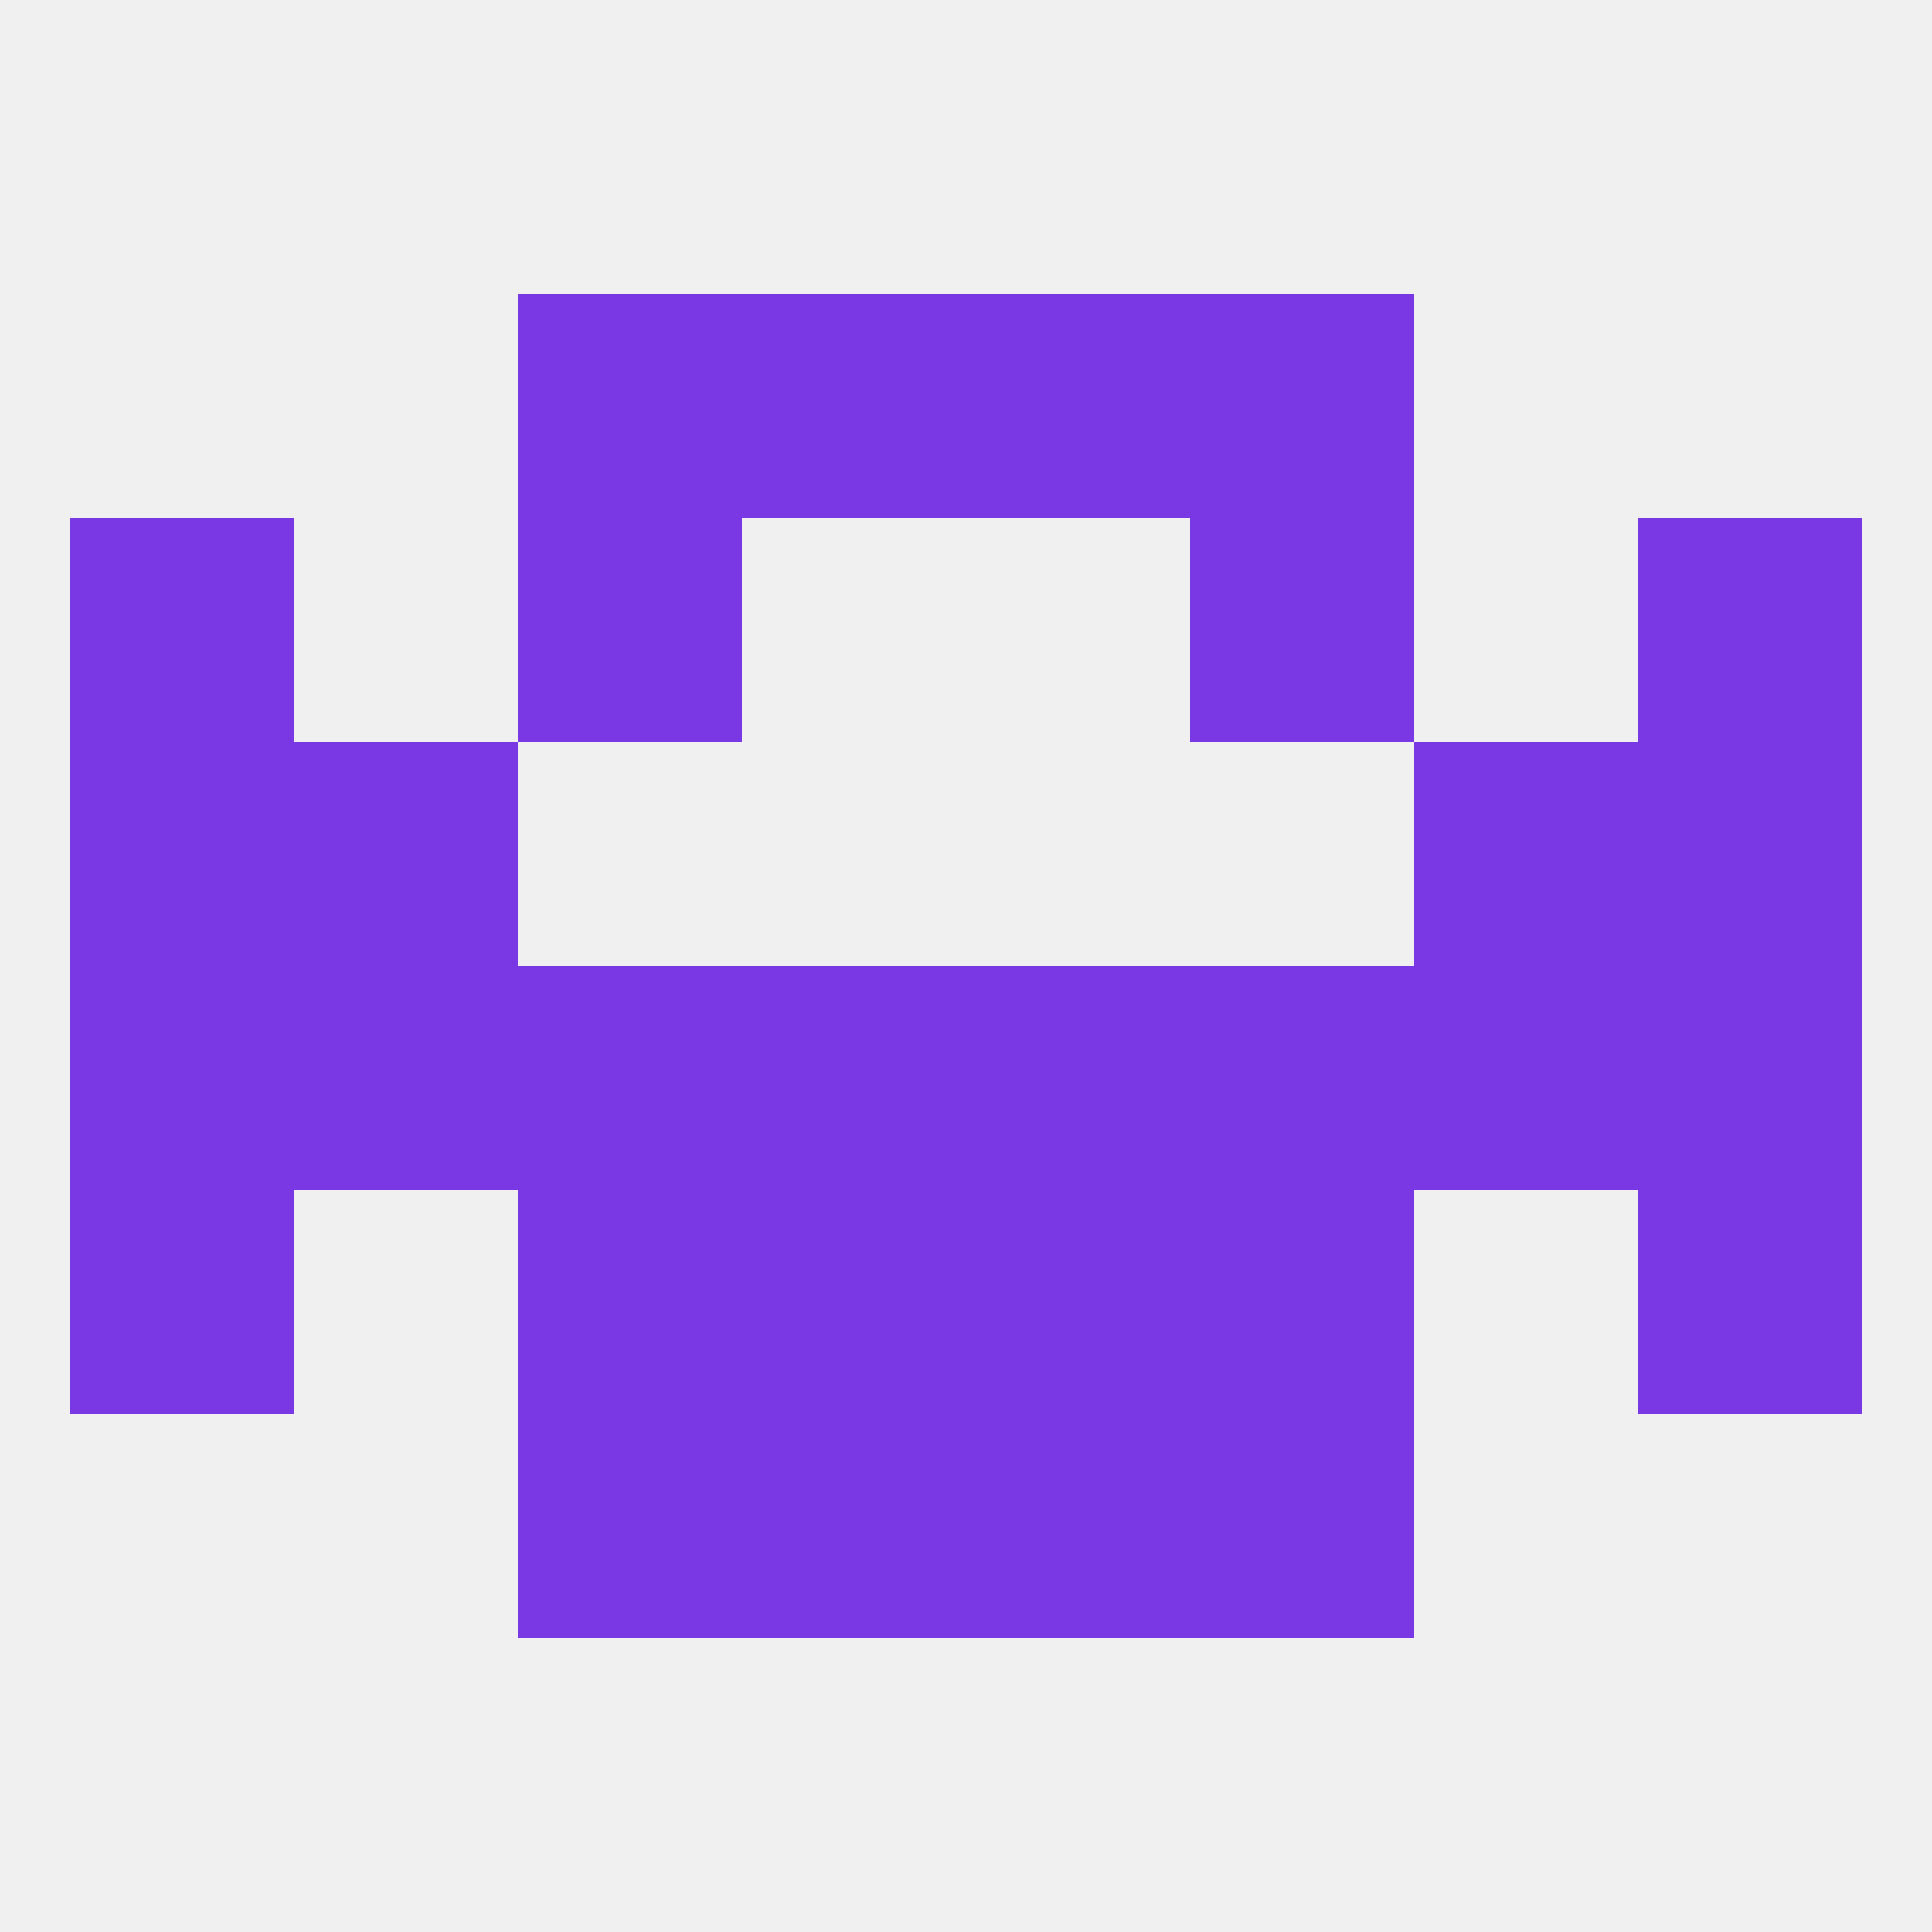
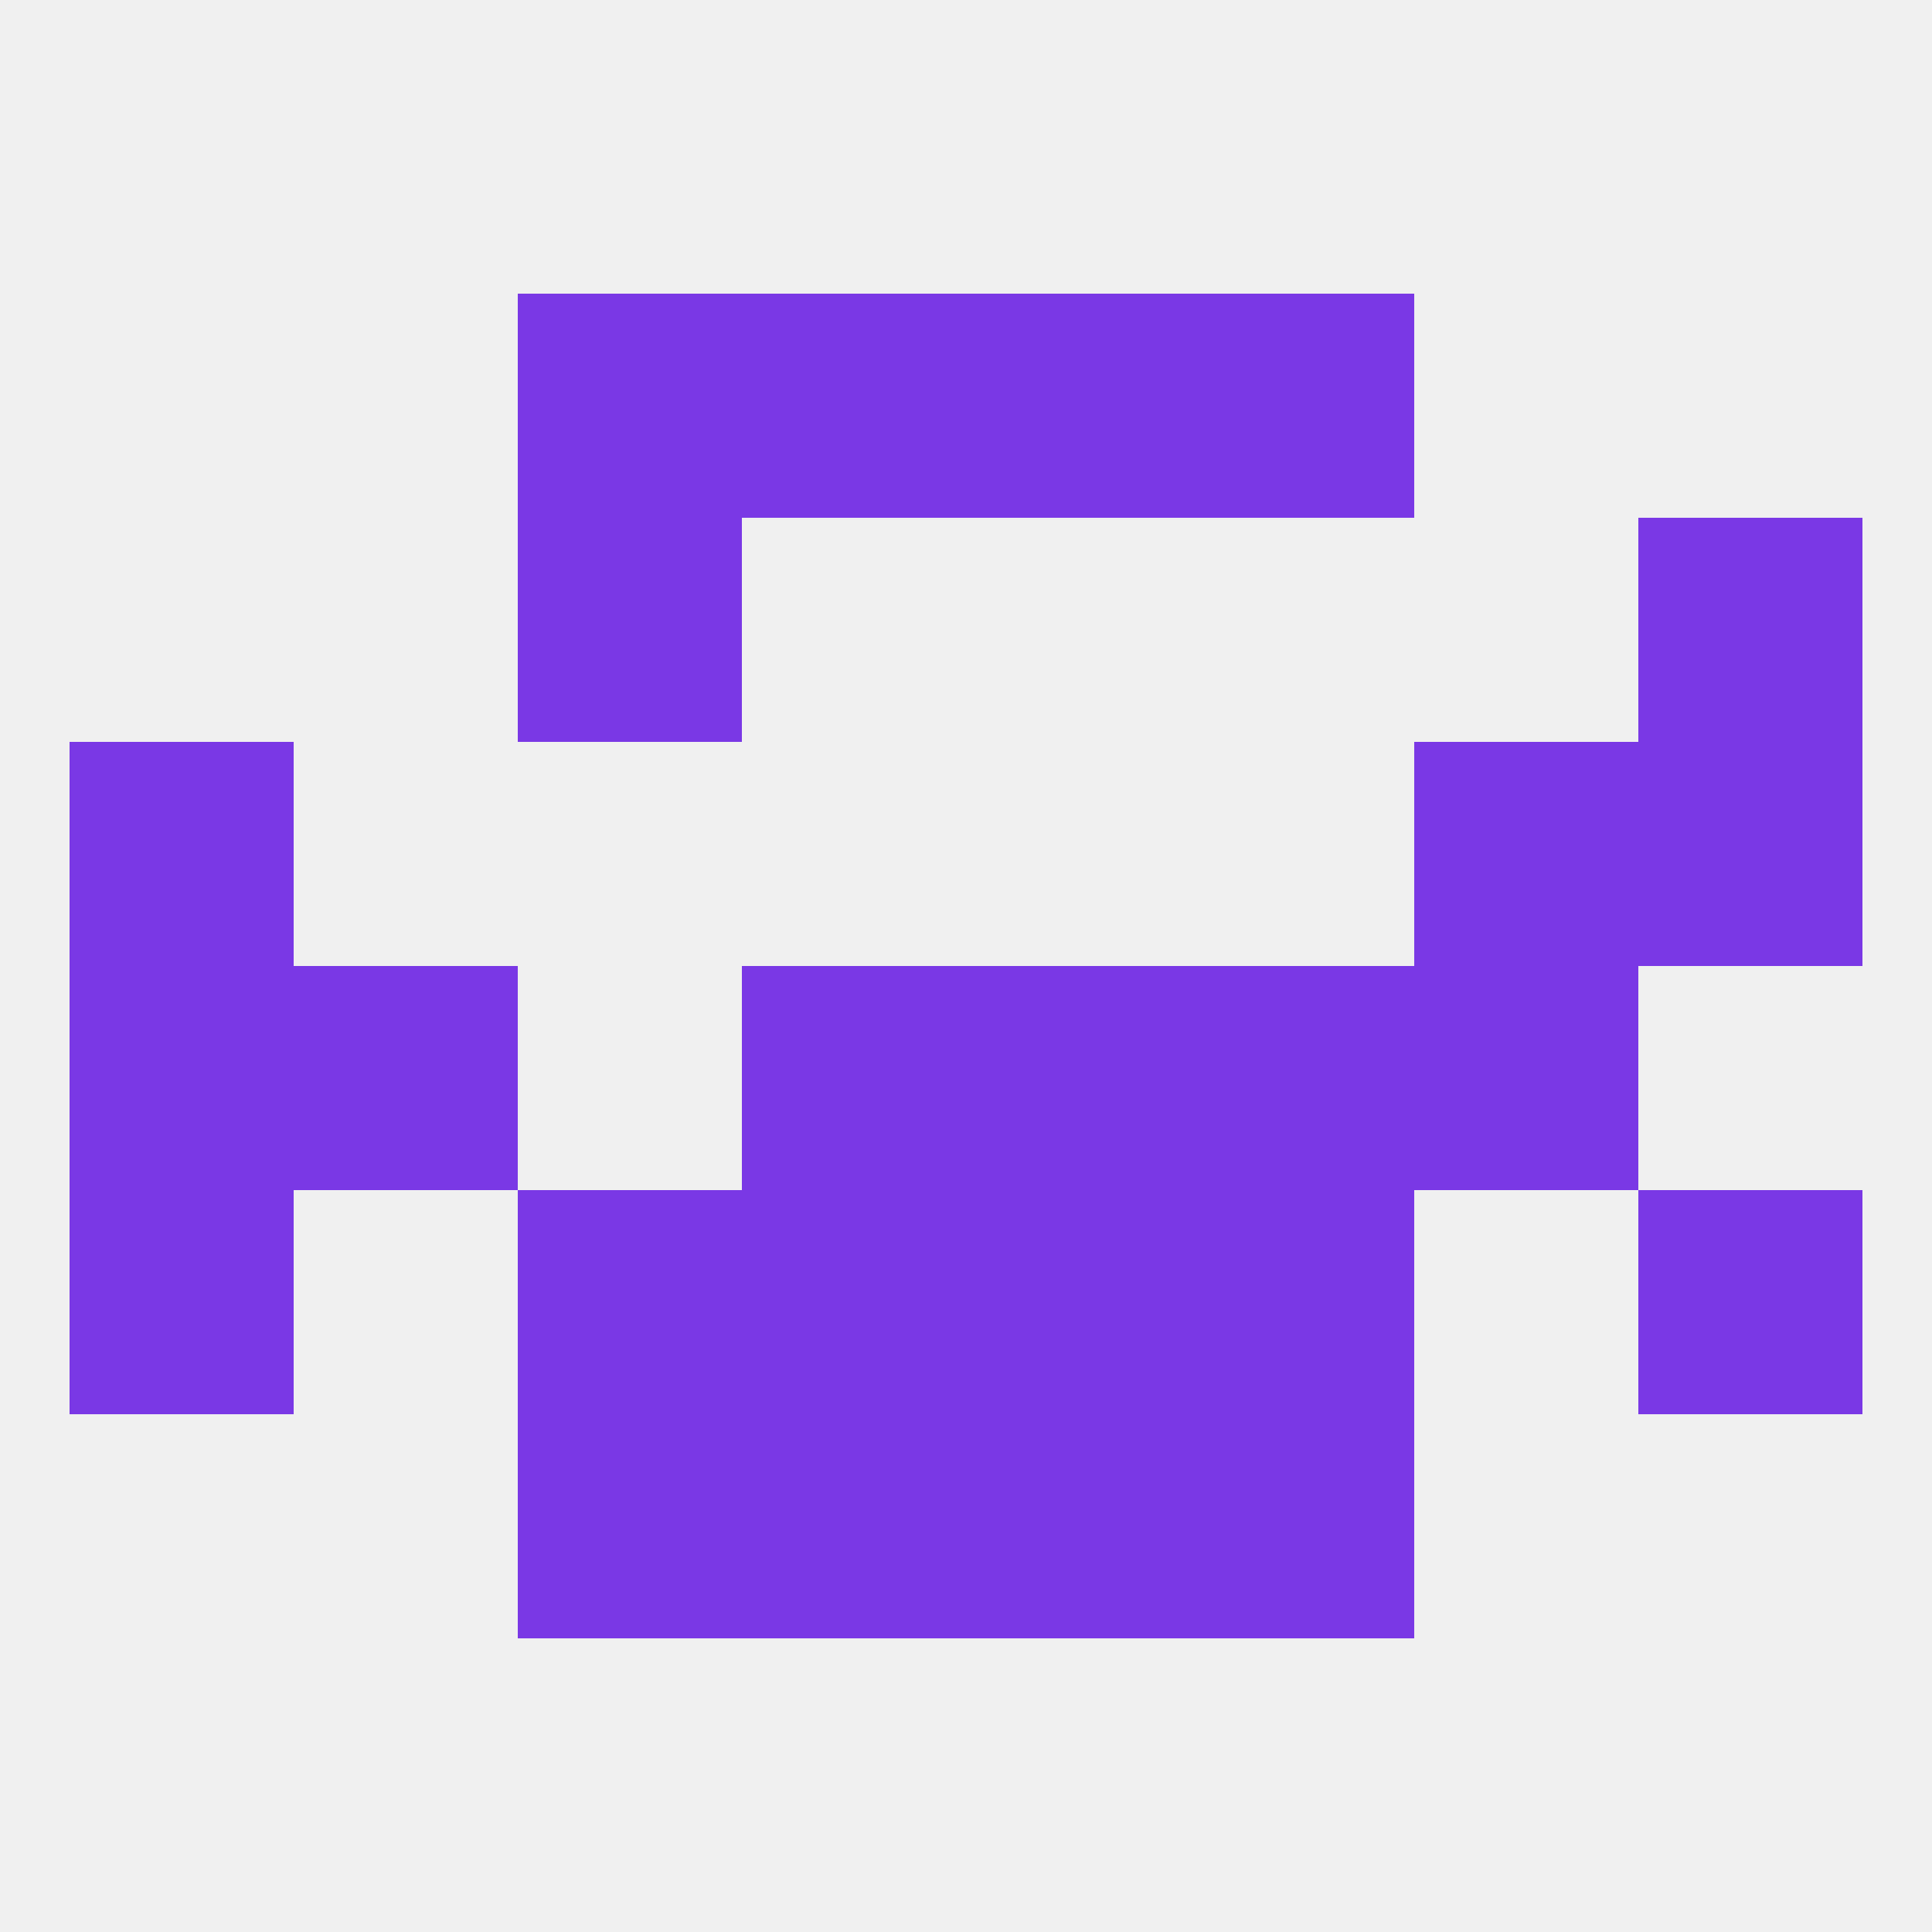
<svg xmlns="http://www.w3.org/2000/svg" version="1.1" baseprofile="full" width="250" height="250" viewBox="0 0 250 250">
  <rect width="100%" height="100%" fill="rgba(240,240,240,255)" />
  <rect x="96" y="38" width="29" height="29" fill="rgba(122,56,229,255)" />
  <rect x="125" y="38" width="29" height="29" fill="rgba(122,56,229,255)" />
  <rect x="67" y="38" width="29" height="29" fill="rgba(122,56,229,255)" />
  <rect x="154" y="38" width="29" height="29" fill="rgba(122,56,229,255)" />
-   <rect x="38" y="96" width="29" height="29" fill="rgba(122,56,229,255)" />
  <rect x="183" y="96" width="29" height="29" fill="rgba(122,56,229,255)" />
  <rect x="9" y="96" width="29" height="29" fill="rgba(122,56,229,255)" />
  <rect x="212" y="96" width="29" height="29" fill="rgba(122,56,229,255)" />
  <rect x="67" y="154" width="29" height="29" fill="rgba(122,56,229,255)" />
  <rect x="154" y="154" width="29" height="29" fill="rgba(122,56,229,255)" />
  <rect x="96" y="154" width="29" height="29" fill="rgba(122,56,229,255)" />
  <rect x="125" y="154" width="29" height="29" fill="rgba(122,56,229,255)" />
  <rect x="9" y="154" width="29" height="29" fill="rgba(122,56,229,255)" />
  <rect x="212" y="154" width="29" height="29" fill="rgba(122,56,229,255)" />
  <rect x="125" y="183" width="29" height="29" fill="rgba(122,56,229,255)" />
  <rect x="67" y="183" width="29" height="29" fill="rgba(122,56,229,255)" />
  <rect x="154" y="183" width="29" height="29" fill="rgba(122,56,229,255)" />
  <rect x="96" y="183" width="29" height="29" fill="rgba(122,56,229,255)" />
  <rect x="9" y="125" width="29" height="29" fill="rgba(122,56,229,255)" />
  <rect x="96" y="125" width="29" height="29" fill="rgba(122,56,229,255)" />
  <rect x="125" y="125" width="29" height="29" fill="rgba(122,56,229,255)" />
-   <rect x="67" y="125" width="29" height="29" fill="rgba(122,56,229,255)" />
  <rect x="154" y="125" width="29" height="29" fill="rgba(122,56,229,255)" />
-   <rect x="212" y="125" width="29" height="29" fill="rgba(122,56,229,255)" />
  <rect x="38" y="125" width="29" height="29" fill="rgba(122,56,229,255)" />
  <rect x="183" y="125" width="29" height="29" fill="rgba(122,56,229,255)" />
-   <rect x="9" y="67" width="29" height="29" fill="rgba(122,56,229,255)" />
  <rect x="212" y="67" width="29" height="29" fill="rgba(122,56,229,255)" />
  <rect x="67" y="67" width="29" height="29" fill="rgba(122,56,229,255)" />
-   <rect x="154" y="67" width="29" height="29" fill="rgba(122,56,229,255)" />
</svg>